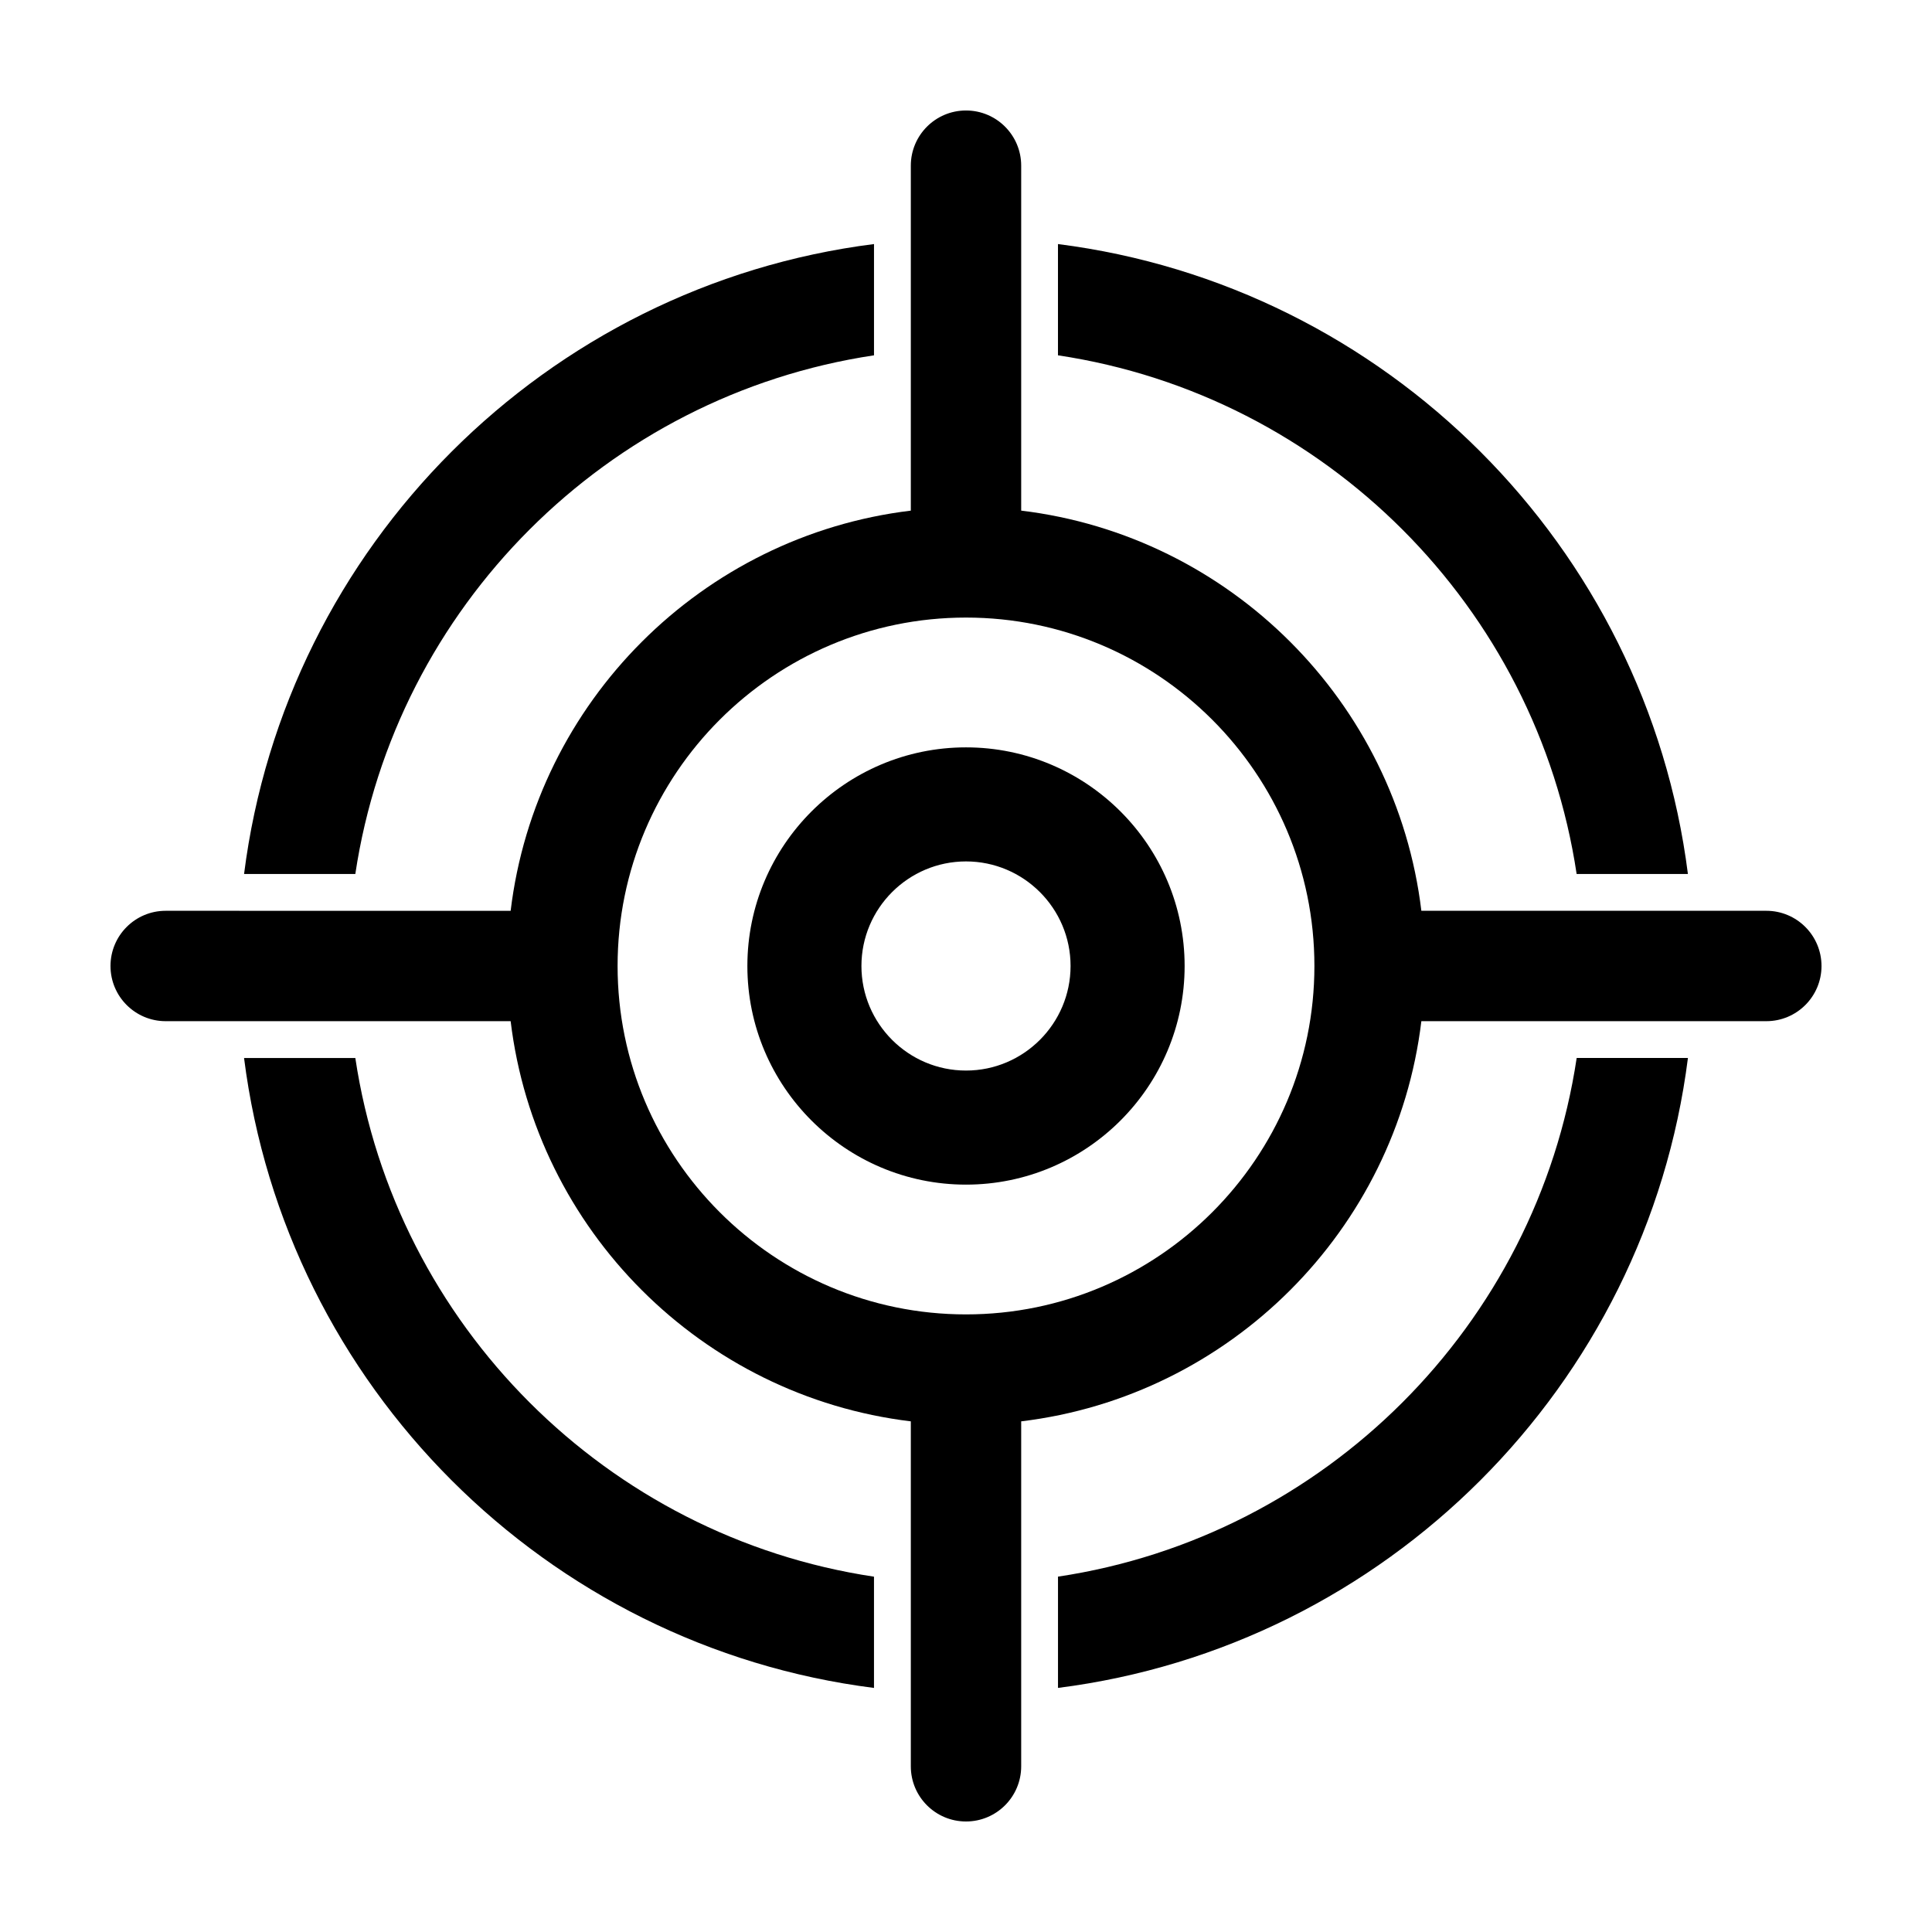
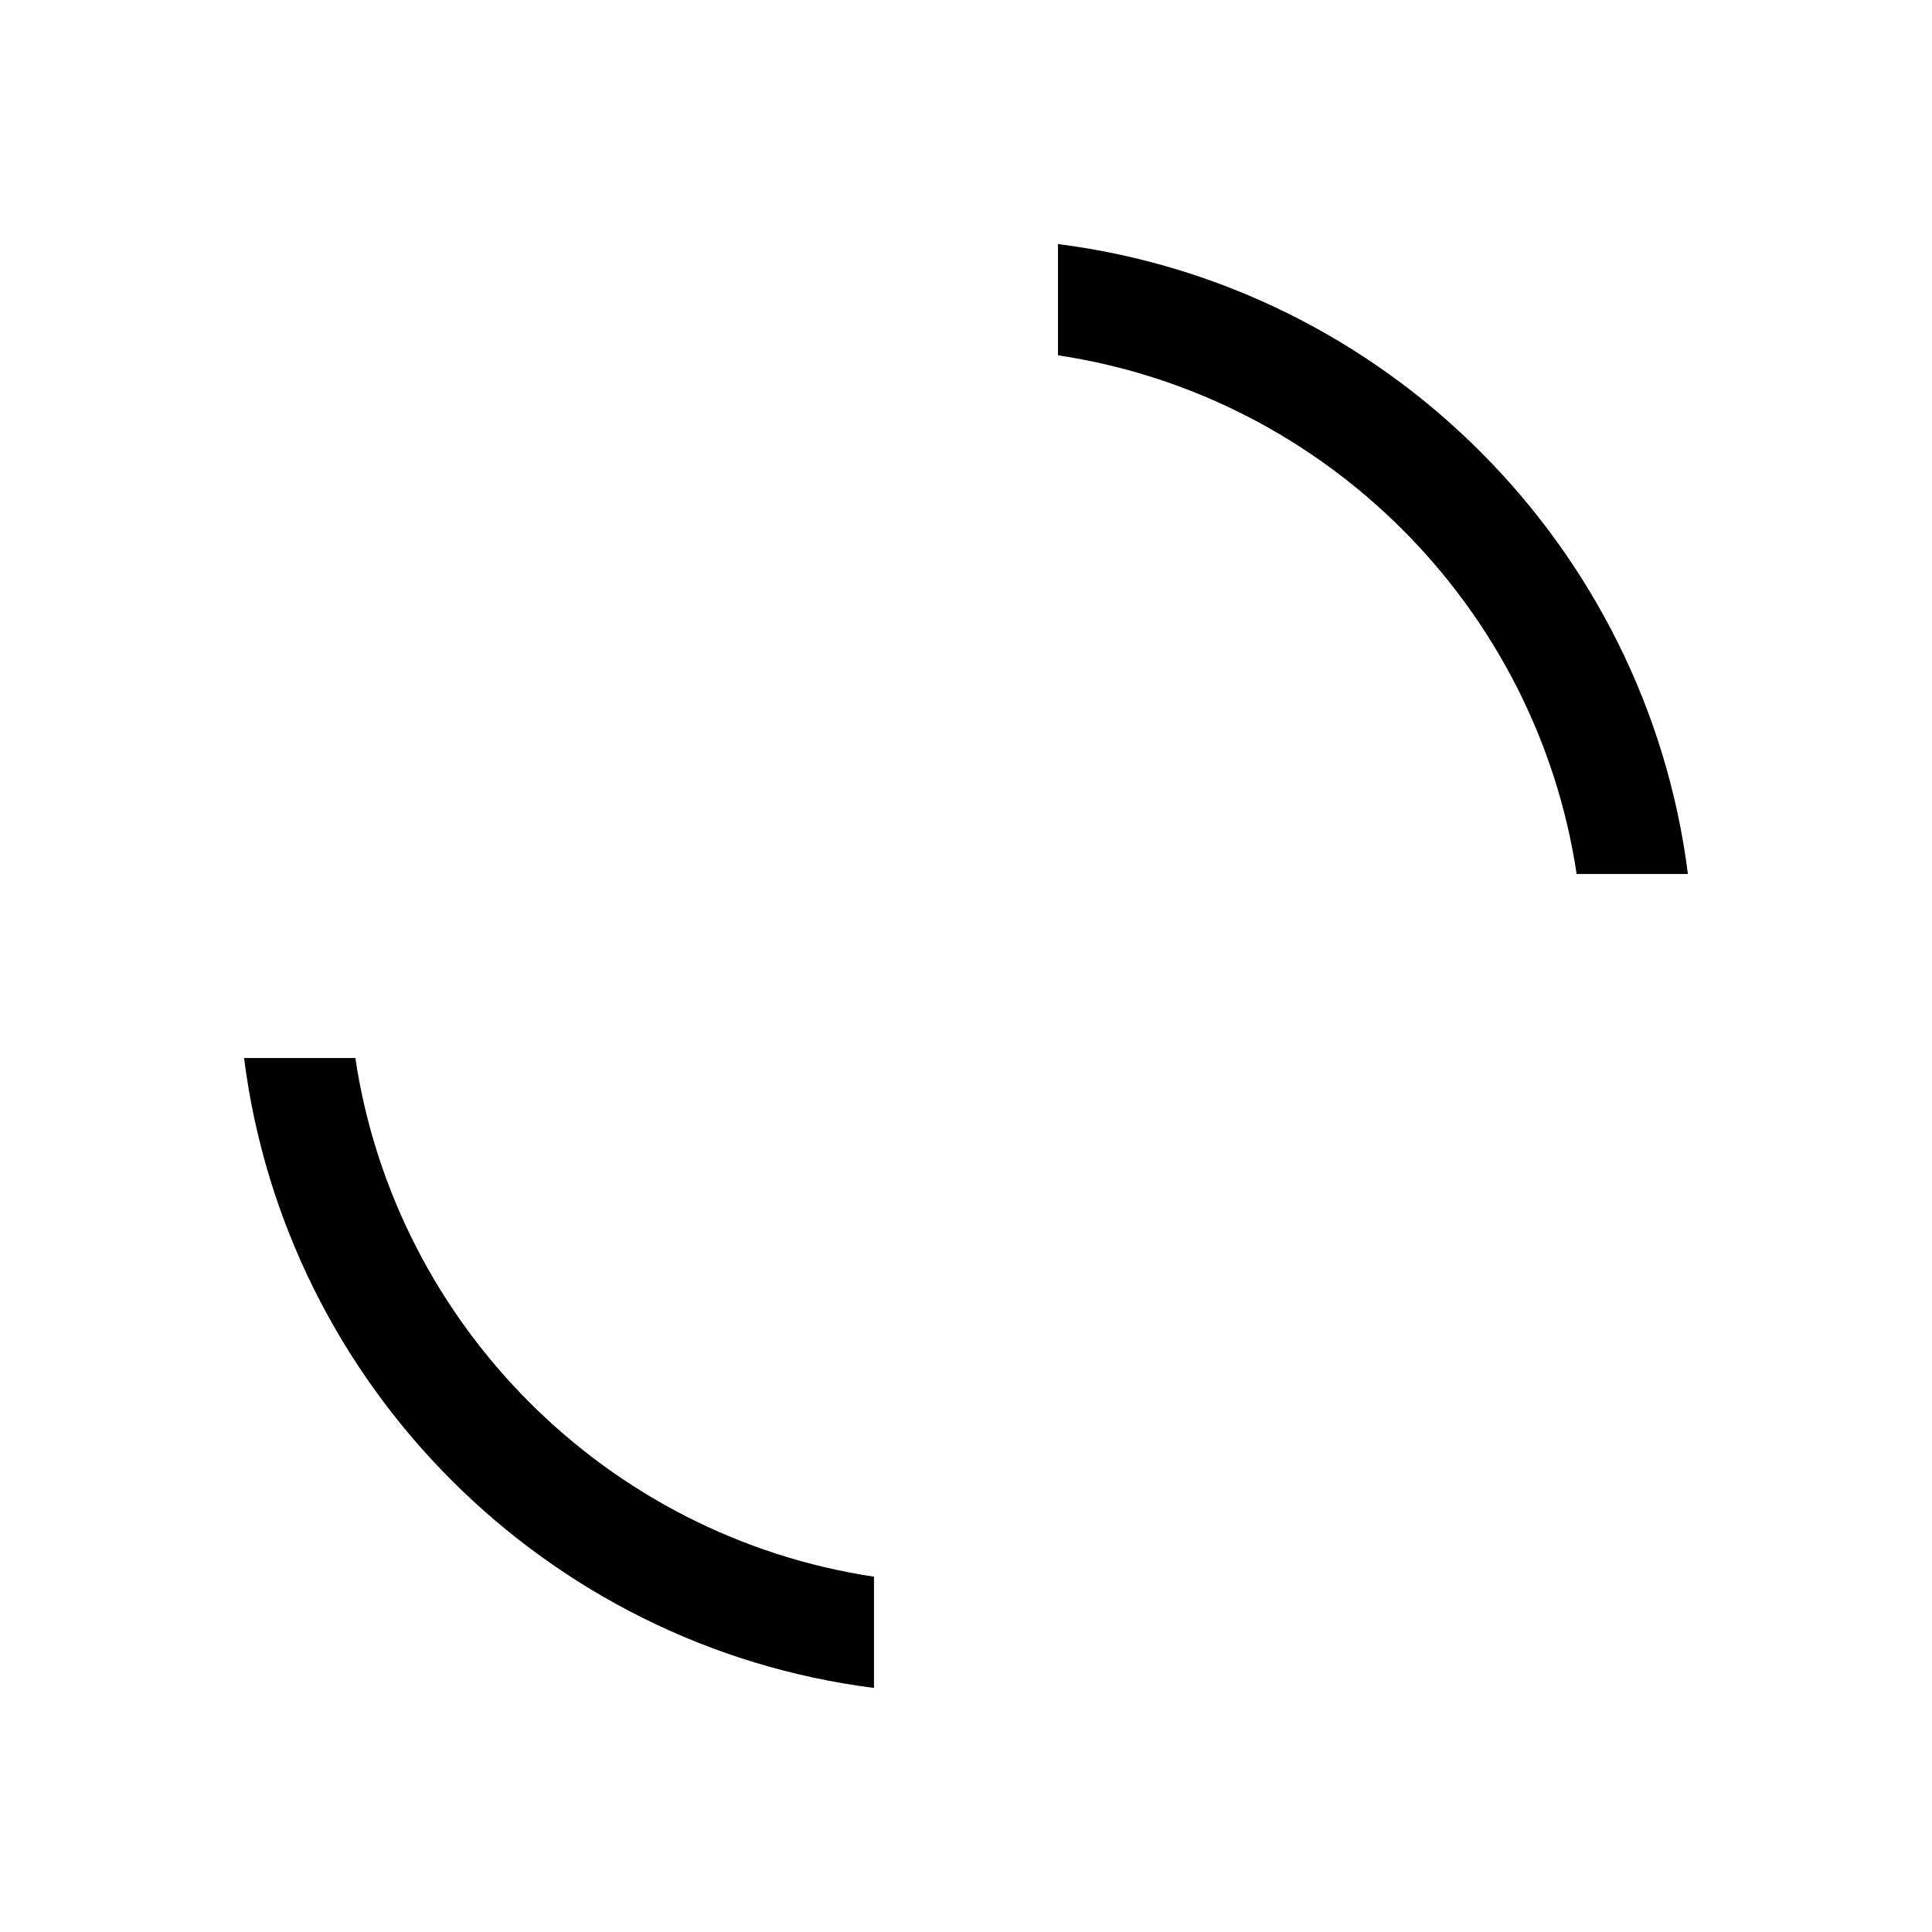
<svg xmlns="http://www.w3.org/2000/svg" fill="#000000" width="800px" height="800px" version="1.1" viewBox="144 144 512 512">
  <g>
-     <path d="m375.62 238.16v-29.484c-86.906 11.012-155.93 80.035-166.94 166.94h29.484c10.613-70.758 66.691-126.84 137.45-137.45z" />
    <path d="m238.16 424.38h-29.484c11.012 86.906 80.031 155.93 166.94 166.94v-29.484c-70.758-10.613-126.84-66.695-137.45-137.45z" />
-     <path d="m400 342.06c-31.945 0-57.938 25.992-57.938 57.938-0.004 31.949 25.988 57.941 57.938 57.941 31.945 0 57.938-25.992 57.938-57.938 0-31.949-25.992-57.941-57.938-57.941zm0 85.648c-15.277 0-27.711-12.434-27.711-27.711s12.434-27.711 27.711-27.711 27.711 12.434 27.711 27.711c-0.004 15.277-12.438 27.711-27.711 27.711z" />
    <path d="m561.83 375.62h29.484c-11.012-86.906-80.031-155.93-166.94-166.94v29.484c70.758 10.613 126.84 66.691 137.45 137.45z" />
-     <path d="m424.38 561.83v29.484c86.906-11.012 155.93-80.035 166.94-166.94h-29.484c-10.613 70.758-66.695 126.84-137.45 137.45z" />
-     <path d="m612.09 385.37h-91.414c-6.672-55.367-50.68-99.375-106.05-106.05v-91.414c0-8.078-6.547-14.625-14.625-14.625-8.082 0-14.625 6.551-14.625 14.625v91.418c-55.367 6.672-99.375 50.684-106.05 106.05l-91.418-0.004c-8.082 0-14.625 6.551-14.625 14.629 0 8.074 6.543 14.625 14.625 14.625h91.418c6.672 55.367 50.68 99.375 106.05 106.05v91.41c-0.004 8.082 6.543 14.629 14.625 14.629s14.625-6.551 14.625-14.625v-91.414c55.367-6.672 99.375-50.684 106.05-106.05h91.418c8.082 0 14.625-6.551 14.625-14.625-0.004-8.078-6.547-14.629-14.629-14.629zm-212.09 106.96c-50.914 0-92.332-41.418-92.332-92.332-0.004-50.918 41.414-92.336 92.332-92.336 50.914 0 92.332 41.418 92.332 92.336 0 50.914-41.418 92.332-92.332 92.332z" />
  </g>
</svg>